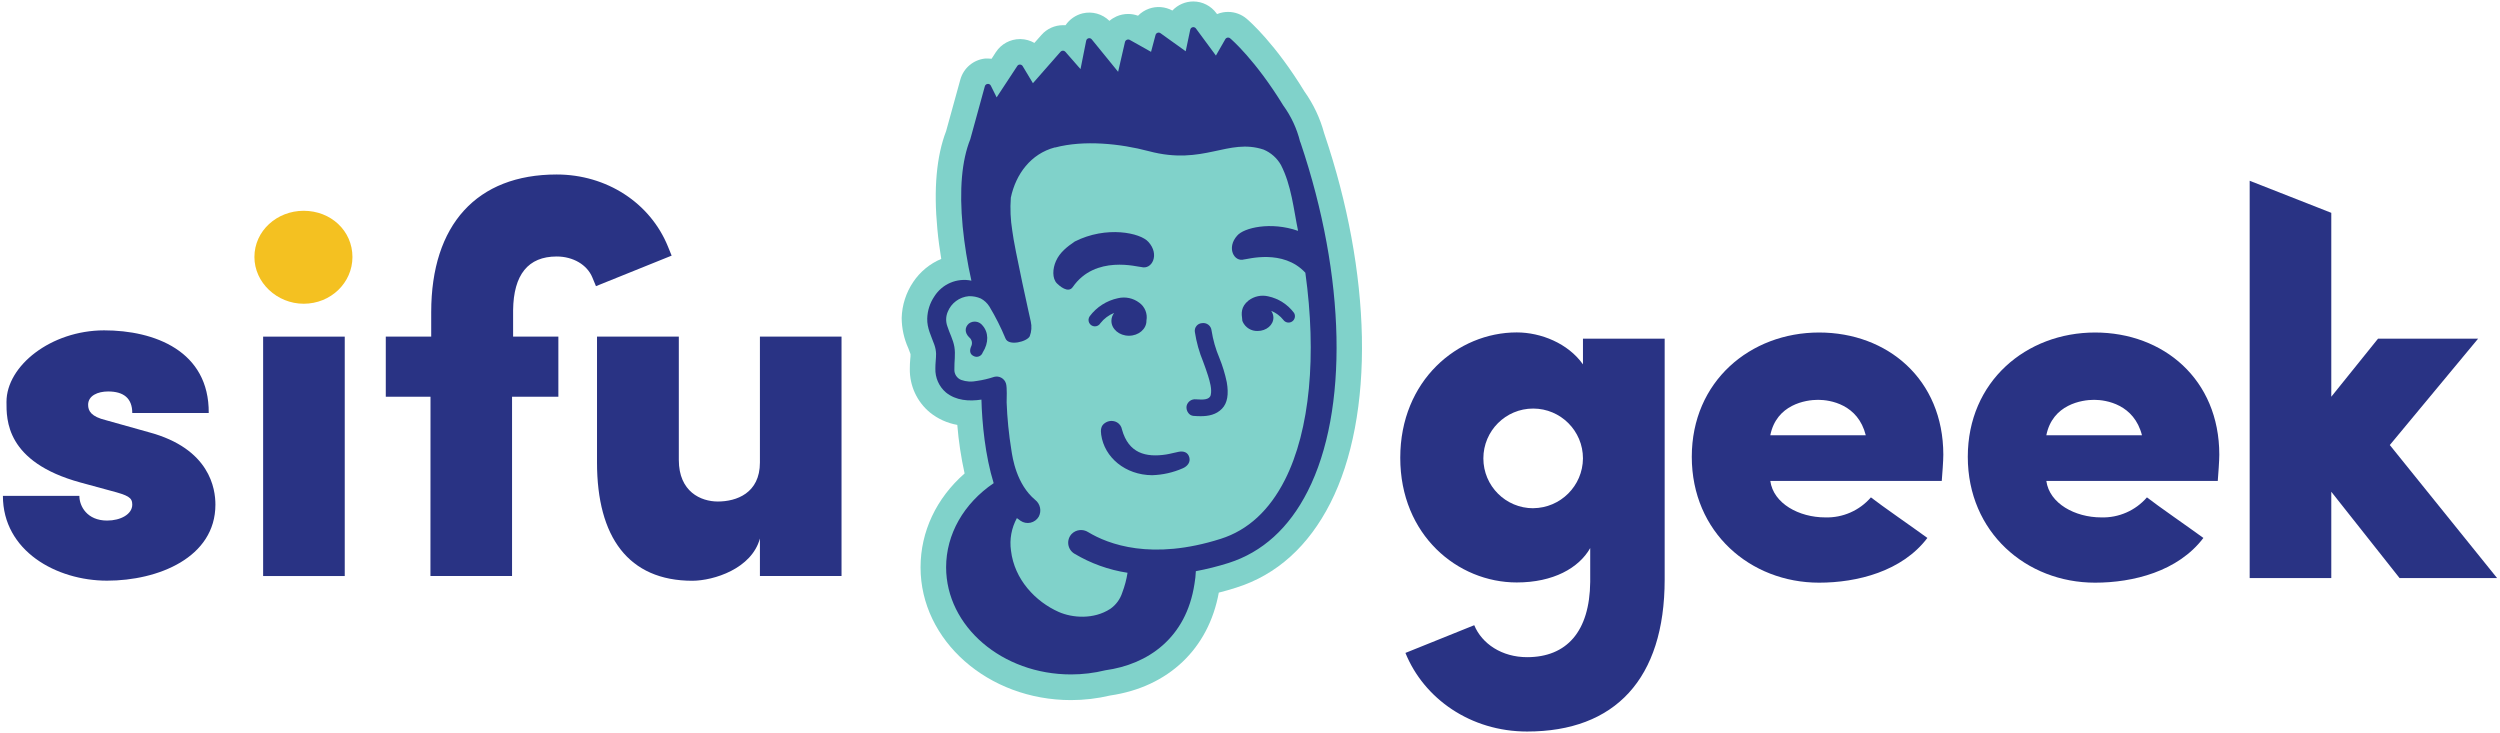
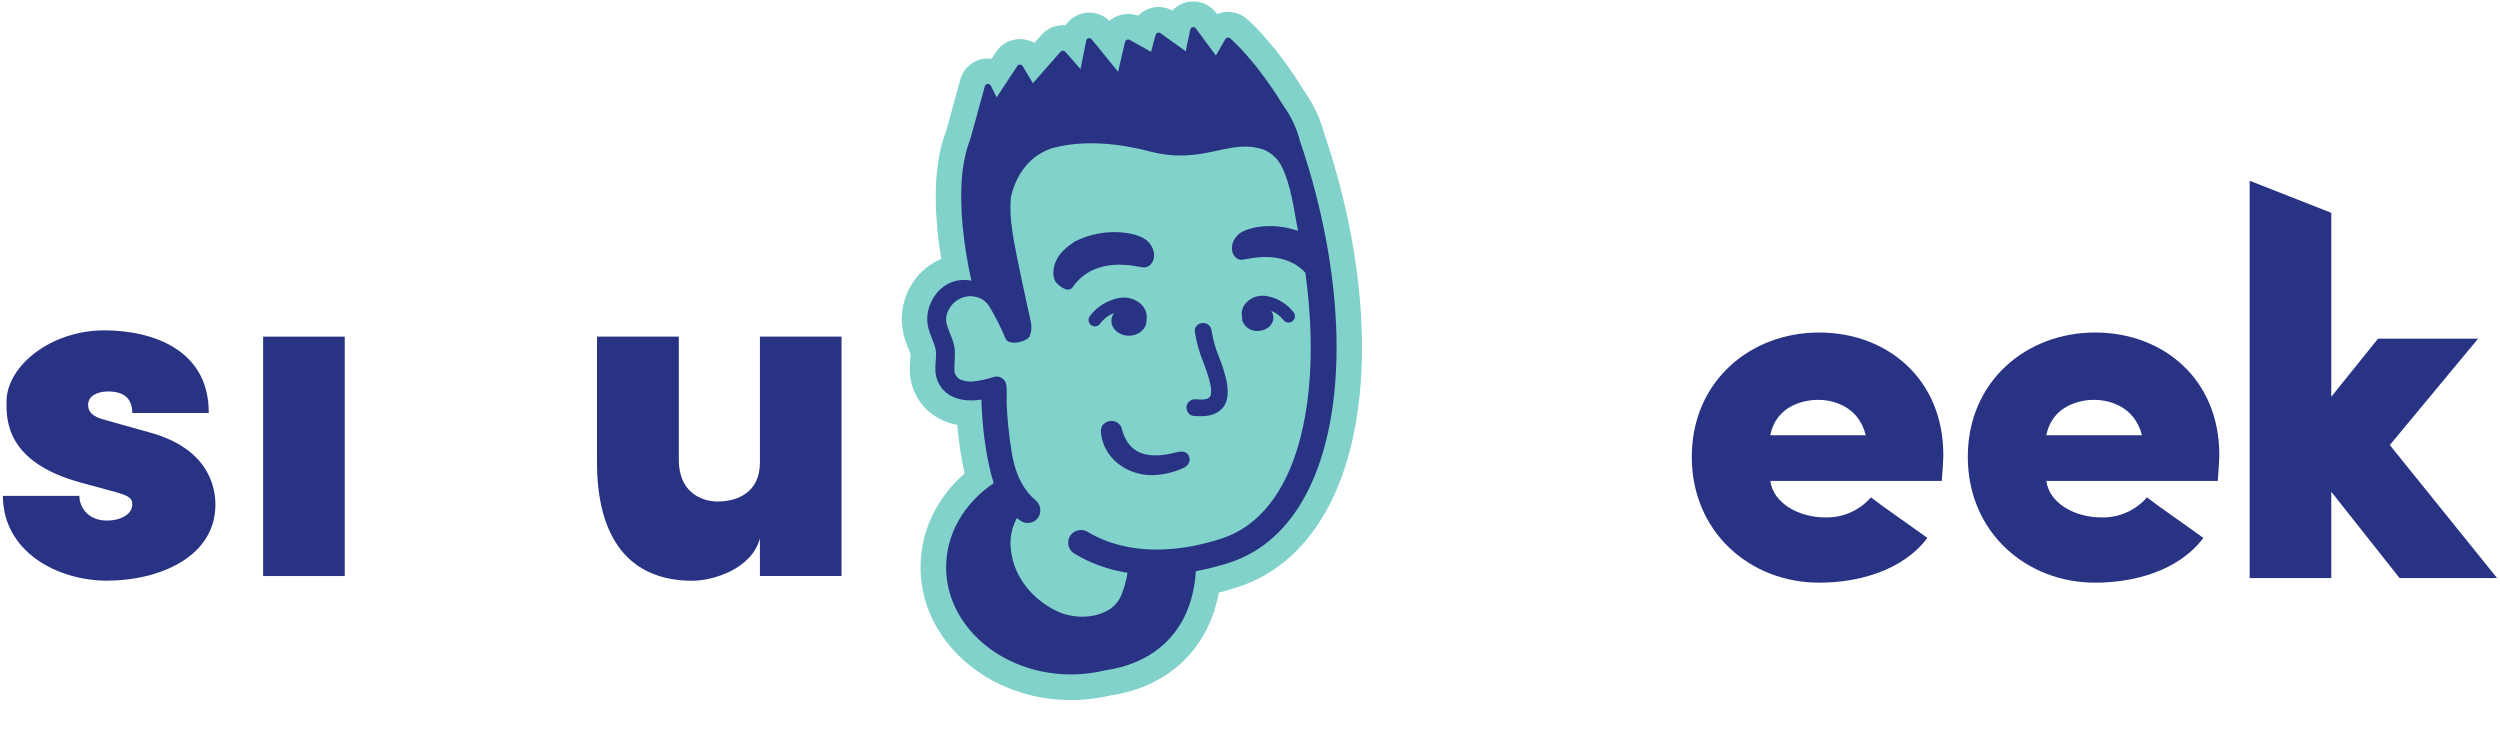
<svg xmlns="http://www.w3.org/2000/svg" width="750px" height="220px" viewBox="0 0 753 220" version="1.1">
  <g id="surface1">
    <path style=" stroke:none;fill-rule:nonzero;fill:rgb(16.078%,20%,51.765%);fill-opacity:1;" d="M 64.883 151.543 C 64.883 146.902 63.332 134.684 44.785 129.734 L 31.949 126.133 C 27.465 125.055 26.543 123.352 26.543 121.492 C 26.543 118.707 29.477 117.469 32.566 117.469 C 37.203 117.469 39.84 119.48 39.84 123.965 L 62.871 123.965 C 63.023 105.25 46.516 99.059 31.336 99.059 C 15.305 99.098 1.953 109.766 1.953 120.605 C 1.953 125.863 1.645 138.707 24.223 144.887 L 33.344 147.371 C 38.598 148.758 39.84 149.387 39.84 151.543 C 39.84 154.488 36.281 156.355 32.258 156.355 C 26.227 156.355 23.906 152.023 23.906 148.922 L 0.875 148.922 C 0.875 165.484 16.949 174.457 32.258 174.457 C 47.566 174.457 64.883 167.535 64.883 151.543 Z M 64.883 151.543 " />
    <path style=" stroke:none;fill-rule:nonzero;fill:rgb(16.078%,20%,51.765%);fill-opacity:1;" d="M 79.254 100.953 L 103.836 100.953 L 103.836 173.062 L 79.254 173.062 Z M 79.254 100.953 " />
-     <path style=" stroke:none;fill-rule:nonzero;fill:rgb(95.686%,75.686%,12.941%);fill-opacity:1;" d="M 91.465 63.047 C 83.43 63.047 76.629 69.074 76.629 76.969 C 76.629 84.672 83.43 91.047 91.465 91.047 C 99.66 91.047 106.156 84.703 106.156 76.969 C 106.156 69.074 99.66 63.047 91.465 63.047 Z M 91.465 63.047 " />
-     <path style=" stroke:none;fill-rule:nonzero;fill:rgb(16.078%,20%,51.765%);fill-opacity:1;" d="M 129.648 173.051 L 154.23 173.051 L 154.23 119.055 L 168.18 119.055 L 168.18 100.953 L 154.547 100.953 L 154.547 93.012 C 154.672 82.266 159.09 76.816 167.672 76.816 C 172.598 76.816 176.82 79.281 178.406 83.102 L 179.504 85.75 L 202.297 76.555 L 201.207 73.871 C 195.871 60.66 182.707 52.117 167.672 52.117 C 143.617 52.117 129.879 67.234 129.879 93.59 L 129.879 100.953 L 116.199 100.953 L 116.199 119.055 L 129.668 119.055 Z M 129.648 173.051 " />
    <path style=" stroke:none;fill-rule:nonzero;fill:rgb(16.078%,20%,51.765%);fill-opacity:1;" d="M 228.887 161.758 L 228.887 173.051 L 253.469 173.051 L 253.469 100.953 L 228.887 100.953 L 228.887 138.859 C 228.887 148.145 221.777 150.617 216.207 150.617 C 211.109 150.617 204.461 147.68 204.461 138.102 L 204.461 100.953 L 179.82 100.953 L 179.82 138.859 C 179.82 161.297 189.25 174.488 208.578 174.488 C 214.957 174.449 226.395 170.887 228.887 161.758 Z M 228.887 161.758 " />
-     <path style=" stroke:none;fill-rule:nonzero;fill:rgb(16.078%,20%,51.765%);fill-opacity:1;" d="M 476.789 109.312 C 472.305 102.965 464.117 99.684 456.844 99.684 C 439.062 99.684 421.758 114.125 421.758 137.445 C 421.758 160.766 439.074 174.996 456.844 174.996 C 467.82 174.996 475.555 170.664 478.973 164.637 L 478.973 174.852 C 478.809 189.797 471.871 197.5 459.961 197.5 C 452.379 197.5 446.355 193.473 444.039 187.871 L 423.316 196.219 C 428.887 209.996 442.949 219.895 459.961 219.895 C 486.398 219.895 501.398 204.113 501.398 174.09 L 501.398 101.57 L 476.789 101.57 Z M 461.797 152.641 C 453.512 152.645 446.793 145.926 446.789 137.633 C 446.789 129.34 453.504 122.617 461.793 122.617 C 470.078 122.621 476.793 129.348 476.789 137.637 C 476.719 145.895 470.047 152.566 461.797 152.629 Z M 461.797 152.641 " />
    <path style=" stroke:none;fill-rule:nonzero;fill:rgb(16.078%,20%,51.765%);fill-opacity:1;" d="M 547.906 99.711 C 527.191 99.711 509.566 114.414 509.566 137.156 C 509.566 159.898 527.191 175.062 547.906 175.062 C 559.344 175.062 572.918 171.664 580.527 161.586 C 576.508 158.648 566.453 151.688 563.52 149.367 C 560.074 153.348 555.02 155.562 549.762 155.402 C 541.871 155.402 534.148 151.223 533.215 144.418 L 584.859 144.418 C 585.02 142.406 585.328 138.379 585.328 136.523 C 585.32 113.797 568.504 99.711 547.906 99.711 Z M 533.215 130.656 C 535.07 121.375 543.883 119.988 547.598 119.988 C 551.309 119.988 559.652 121.375 561.969 130.656 Z M 533.215 130.656 " />
    <path style=" stroke:none;fill-rule:nonzero;fill:rgb(16.078%,20%,51.765%);fill-opacity:1;" d="M 631.039 99.711 C 610.324 99.711 592.699 114.414 592.699 137.156 C 592.699 159.898 610.324 175.062 631.039 175.062 C 642.488 175.062 656.051 171.664 663.66 161.586 C 659.641 158.648 649.598 151.688 646.66 149.367 C 643.211 153.348 638.156 155.562 632.895 155.402 C 625.016 155.402 617.281 151.223 616.355 144.418 L 667.992 144.418 C 668.145 142.406 668.453 138.379 668.453 136.523 C 668.453 113.797 651.605 99.711 631.039 99.711 Z M 616.355 130.656 C 618.215 121.375 627.027 119.988 630.73 119.988 C 634.434 119.988 642.793 121.375 645.16 130.656 Z M 616.355 130.656 " />
    <path style=" stroke:none;fill-rule:nonzero;fill:rgb(16.078%,20%,51.765%);fill-opacity:1;" d="M 719.809 133.605 L 746.402 101.57 L 716.258 101.57 L 702.184 119.055 L 702.184 63.664 L 677.602 54.008 L 677.602 173.676 L 702.184 173.676 L 702.184 147.68 L 722.754 173.676 L 752.125 173.676 Z M 719.809 133.605 " />
    <path style=" stroke:none;fill-rule:nonzero;fill:rgb(50.196%,82.353%,79.216%);fill-opacity:1;" d="M 359.422 0 C 357.035 0.004 354.754 0.992 353.121 2.734 C 350.961 1.555 348.398 1.352 346.078 2.176 C 344.828 2.621 343.699 3.348 342.77 4.293 C 341.812 3.945 340.805 3.766 339.785 3.766 C 338.578 3.766 337.383 4.016 336.277 4.508 C 335.512 4.852 334.797 5.301 334.16 5.844 C 332.027 3.742 328.965 2.891 326.059 3.59 C 323.977 4.109 322.16 5.375 320.949 7.145 C 320.699 7.145 320.43 7.145 320.172 7.145 C 317.68 7.148 315.309 8.223 313.668 10.102 L 311.559 12.488 C 310.305 11.766 308.891 11.367 307.441 11.332 L 307.203 11.332 C 304.285 11.336 301.566 12.809 299.965 15.25 L 298.668 17.254 C 298.312 17.207 297.957 17.184 297.602 17.188 C 297.316 17.172 297.035 17.172 296.754 17.188 C 293.191 17.555 290.219 20.062 289.258 23.512 L 284.969 39.055 C 282.082 46.543 281.176 56.473 282.332 68.555 C 282.629 71.762 283.055 74.805 283.504 77.539 C 280.074 78.98 277.141 81.398 275.066 84.488 C 272.902 87.695 271.691 91.453 271.586 95.32 C 271.605 98.473 272.285 101.582 273.586 104.449 C 273.777 104.941 273.973 105.41 274.152 105.953 C 274.195 106.055 274.227 106.16 274.25 106.27 C 274.25 106.664 274.25 107.23 274.164 107.75 C 274.098 108.59 274.027 109.551 274.039 110.641 C 273.953 115.723 276.184 120.566 280.098 123.801 C 282.484 125.723 285.32 127.008 288.336 127.539 C 288.738 132.457 289.473 137.344 290.539 142.164 C 282.043 149.605 277.27 159.668 277.27 170.453 C 277.27 192.492 297.602 210.43 322.594 210.43 C 326.566 210.426 330.523 209.961 334.391 209.043 C 351.891 206.492 364.023 194.977 367.102 178.059 C 368.852 177.617 370.598 177.113 372.344 176.555 C 384.582 172.707 394.125 164.039 400.715 151.07 C 407.305 138.102 410.605 120.691 410.203 101.004 C 409.809 81.746 405.941 60.734 398.992 40.16 C 398.945 39.996 398.887 39.852 398.84 39.719 C 397.629 35.195 395.613 30.926 392.895 27.113 C 384.141 12.758 376.375 5.949 375.508 5.219 C 373.945 3.883 371.957 3.148 369.898 3.148 C 369.395 3.152 368.891 3.191 368.391 3.273 C 367.766 3.387 367.156 3.562 366.57 3.805 L 366.359 3.516 C 364.734 1.312 362.16 0.008 359.422 0 Z M 359.422 0 " />
    <path style=" stroke:none;fill-rule:nonzero;fill:rgb(16.078%,20%,51.765%);fill-opacity:1;" d="M 354.996 135.645 C 353.746 135.875 352.523 136.25 351.273 136.445 C 345.098 137.406 339.922 136.07 337.949 128.953 C 337.797 128.047 337.258 127.258 336.469 126.789 C 335.332 126.148 333.93 126.207 332.852 126.941 C 331.551 127.758 331.484 129.098 331.676 130.492 C 332.641 137.359 338.98 142.637 347.012 142.691 C 350.211 142.598 353.359 141.887 356.285 140.594 C 357.625 140.008 358.652 138.793 358.211 137.273 C 357.77 135.75 356.461 135.355 354.996 135.645 Z M 354.996 135.645 " />
    <path style=" stroke:none;fill-rule:nonzero;fill:rgb(16.078%,20%,51.765%);fill-opacity:1;" d="M 343.762 79.992 C 346.992 80.887 349.379 76.211 345.887 72.414 C 343.547 69.711 333.273 67.465 323.711 72.309 C 321.402 73.887 319.219 75.574 318.055 78.191 C 317.023 80.492 316.879 83.441 318.363 84.934 C 319.043 85.605 321.73 88.023 323.105 86.031 C 329.906 76.199 342.777 80.023 343.762 79.992 Z M 343.762 79.992 " />
-     <path style=" stroke:none;fill-rule:nonzero;fill:rgb(16.078%,20%,51.765%);fill-opacity:1;" d="M 291.828 97.008 C 290.547 98.133 290.527 99.789 291.902 101.148 C 292.734 101.801 292.992 102.945 292.52 103.891 C 292.02 105.016 292.02 106.203 293.211 106.777 C 293.711 107.066 294.312 107.113 294.852 106.91 C 295.387 106.707 295.809 106.273 295.992 105.73 C 297.867 102.785 297.793 99.645 295.898 97.547 C 294.906 96.301 293.109 96.062 291.828 97.008 Z M 291.828 97.008 " />
    <path style=" stroke:none;fill-rule:nonzero;fill:rgb(16.078%,20%,51.765%);fill-opacity:1;" d="M 391.738 42.566 C 391.699 42.449 391.645 42.332 391.586 42.219 C 390.617 38.297 388.898 34.602 386.523 31.332 C 378.176 17.695 370.852 11.363 370.527 11.109 C 370.309 10.922 370.02 10.844 369.734 10.891 C 369.453 10.941 369.207 11.113 369.062 11.363 L 366.234 16.301 L 360.203 8.125 C 359.98 7.824 359.605 7.68 359.242 7.75 C 358.867 7.828 358.578 8.121 358.5 8.492 L 357.133 15 L 349.531 9.551 C 349.273 9.371 348.945 9.328 348.648 9.438 C 348.355 9.543 348.133 9.789 348.051 10.09 L 346.695 15.176 L 340.25 11.555 C 339.98 11.422 339.664 11.422 339.391 11.555 C 339.117 11.676 338.914 11.918 338.844 12.207 L 336.777 21.184 L 328.828 11.41 C 328.598 11.125 328.223 11 327.867 11.082 C 327.504 11.172 327.227 11.465 327.156 11.832 L 325.453 20.375 L 320.883 15.156 C 320.703 14.945 320.438 14.82 320.16 14.816 C 319.883 14.82 319.621 14.938 319.438 15.145 L 311.117 24.621 L 308.027 19.469 C 307.855 19.188 307.551 19.012 307.219 19.008 C 306.891 18.988 306.574 19.156 306.402 19.441 L 300.188 28.887 L 298.438 25.359 C 298.258 25 297.875 24.789 297.477 24.832 C 297.078 24.871 296.742 25.148 296.637 25.535 L 292.25 41.5 C 289.684 47.891 288.902 56.711 289.961 67.824 C 290.504 73.297 291.379 78.73 292.586 84.094 C 288.242 83.195 283.797 85.086 281.426 88.84 C 280.09 90.816 279.348 93.129 279.281 95.516 C 279.203 98.402 280.492 100.762 281.418 103.379 C 281.742 104.27 281.918 105.207 281.945 106.152 C 281.945 107.617 281.715 109.043 281.734 110.523 C 281.637 113.305 282.816 115.977 284.93 117.785 C 287.941 120.211 291.836 120.488 295.609 119.922 C 295.781 126.949 296.742 136.828 299.293 145.09 C 290.277 151.195 284.969 160.496 284.969 170.422 C 284.969 188.215 301.844 202.699 322.594 202.699 C 326.078 202.699 329.551 202.277 332.938 201.445 C 345.75 199.684 357.289 191.742 359.77 175.449 C 359.996 174.176 360.137 172.891 360.191 171.598 C 363.527 170.977 366.82 170.148 370.055 169.125 C 380.242 165.879 388.266 158.598 393.887 147.496 C 406.199 123.242 405.383 82.996 391.738 42.566 Z M 387.023 144.078 C 382.367 153.273 375.875 159.254 367.715 161.844 C 346.848 168.496 333.754 163.473 327.75 159.832 C 326.164 158.816 324.086 159.051 322.77 160.398 C 321.984 161.246 321.617 162.398 321.773 163.539 C 321.926 164.684 322.586 165.695 323.566 166.301 C 328.492 169.25 333.941 171.215 339.613 172.078 C 339.297 174.113 338.766 176.105 338.035 178.031 C 337.406 180.02 336.141 181.746 334.43 182.941 C 329.387 186.223 322.98 185.664 318.938 183.902 C 311.895 180.793 305.535 174.109 304.508 165.398 C 304.027 162.031 304.652 158.598 306.289 155.613 C 306.645 155.895 307.008 156.164 307.395 156.422 C 308.273 157.02 309.359 157.227 310.398 156.992 C 311.434 156.758 312.328 156.105 312.867 155.191 C 313.793 153.461 313.336 151.32 311.789 150.117 C 306.145 145.391 304.98 137.492 304.621 135.086 C 303.852 130.344 303.375 125.559 303.199 120.762 C 303.199 119.691 303.371 116.312 303.008 115.09 C 302.559 113.57 300.992 112.676 299.457 113.066 C 297.75 113.637 295.996 114.051 294.215 114.301 C 292.652 114.633 291.031 114.531 289.527 114 C 288.215 113.496 287.379 112.199 287.461 110.793 C 287.41 108.504 287.836 106.297 287.461 104.055 C 287.086 101.812 285.996 99.934 285.344 97.836 C 284.828 96.43 284.867 94.879 285.449 93.5 C 286.504 90.848 288.965 89.016 291.809 88.773 C 293.055 88.734 294.293 88.973 295.434 89.477 C 296.477 90.039 297.352 90.855 297.984 91.855 C 299.844 94.938 301.465 98.156 302.844 101.484 C 303.805 103.93 309.395 102.445 310.156 100.84 C 310.699 99.426 310.809 97.883 310.473 96.41 C 310.473 96.41 305.52 74.332 304.891 68.996 C 304.363 65.727 304.219 62.402 304.461 59.098 C 305.969 51.984 310.48 45.918 317.641 43.984 L 317.824 43.984 C 326.48 41.691 337.402 42.797 346.039 45.098 C 362.559 49.5 369.863 41.066 380.598 44.617 C 382.805 45.543 384.641 47.176 385.824 49.258 C 388.996 55.441 389.621 62.535 390.98 69.094 C 382.727 66.207 374.625 68.18 372.652 70.52 C 369.352 74.148 371.691 78.578 374.719 77.703 C 375.594 77.703 386.449 74.43 393.172 81.707 C 396.609 106.461 394.617 129.078 387.023 144.078 Z M 387.023 144.078 " />
    <path style=" stroke:none;fill-rule:nonzero;fill:rgb(16.078%,20%,51.765%);fill-opacity:1;" d="M 335.574 93.809 C 335.047 94.496 334.758 95.34 334.754 96.207 C 334.754 98.672 337.113 100.684 340.027 100.684 C 342.941 100.684 345.309 98.672 345.309 96.207 C 345.309 96.207 345.309 96.148 345.309 96.121 C 345.695 94.047 344.844 91.941 343.125 90.719 C 341.297 89.344 338.953 88.852 336.727 89.379 C 333.328 90.102 330.305 92.031 328.223 94.812 C 327.809 95.391 327.742 96.148 328.059 96.789 C 328.375 97.426 329.016 97.84 329.727 97.863 C 330.438 97.883 331.102 97.508 331.457 96.891 C 332.535 95.52 333.957 94.461 335.574 93.809 Z M 335.574 93.809 " />
    <path style=" stroke:none;fill-rule:nonzero;fill:rgb(16.078%,20%,51.765%);fill-opacity:1;" d="M 381.965 88.812 C 379.918 88.332 377.766 88.789 376.086 90.055 C 373.672 91.98 373.91 94.012 374.164 95.832 C 374.156 95.887 374.156 95.941 374.164 95.996 C 374.164 95.996 374.164 95.996 374.164 96.055 C 374.195 96.219 374.25 96.375 374.324 96.523 C 375.137 98.246 376.898 99.32 378.801 99.25 C 381.426 99.25 383.551 97.449 383.551 95.227 C 383.543 94.496 383.312 93.785 382.887 93.195 C 384.32 93.77 385.582 94.703 386.543 95.91 C 387.141 96.754 388.297 96.973 389.164 96.41 C 390.031 95.844 390.297 94.699 389.766 93.809 C 387.855 91.254 385.086 89.477 381.965 88.812 Z M 381.965 88.812 " />
    <path style=" stroke:none;fill-rule:nonzero;fill:rgb(16.078%,20%,51.765%);fill-opacity:1;" d="M 369.504 114.676 C 368.984 112.172 368.238 109.723 367.273 107.355 C 366.152 104.711 365.359 101.938 364.918 99.098 C 364.848 98.41 364.496 97.785 363.949 97.367 C 363.402 96.953 362.707 96.777 362.031 96.891 C 361.387 96.93 360.785 97.238 360.379 97.738 C 359.973 98.238 359.793 98.891 359.887 99.527 C 360.363 102.625 361.207 105.648 362.406 108.543 C 362.906 109.91 363.434 111.324 363.867 112.738 C 364.379 114.414 365.082 116.707 364.676 118.516 C 364.34 120.02 362.301 119.988 360.414 119.844 L 360.281 119.844 C 358.941 119.656 357.684 120.535 357.395 121.855 C 357.281 122.602 357.473 123.359 357.934 123.957 C 358.289 124.445 358.84 124.762 359.441 124.824 C 360.152 124.879 360.895 124.918 361.625 124.918 C 363.945 124.918 366.293 124.496 368.07 122.656 C 369.68 120.98 370.148 118.363 369.504 114.676 Z M 369.504 114.676 " />
  </g>
</svg>